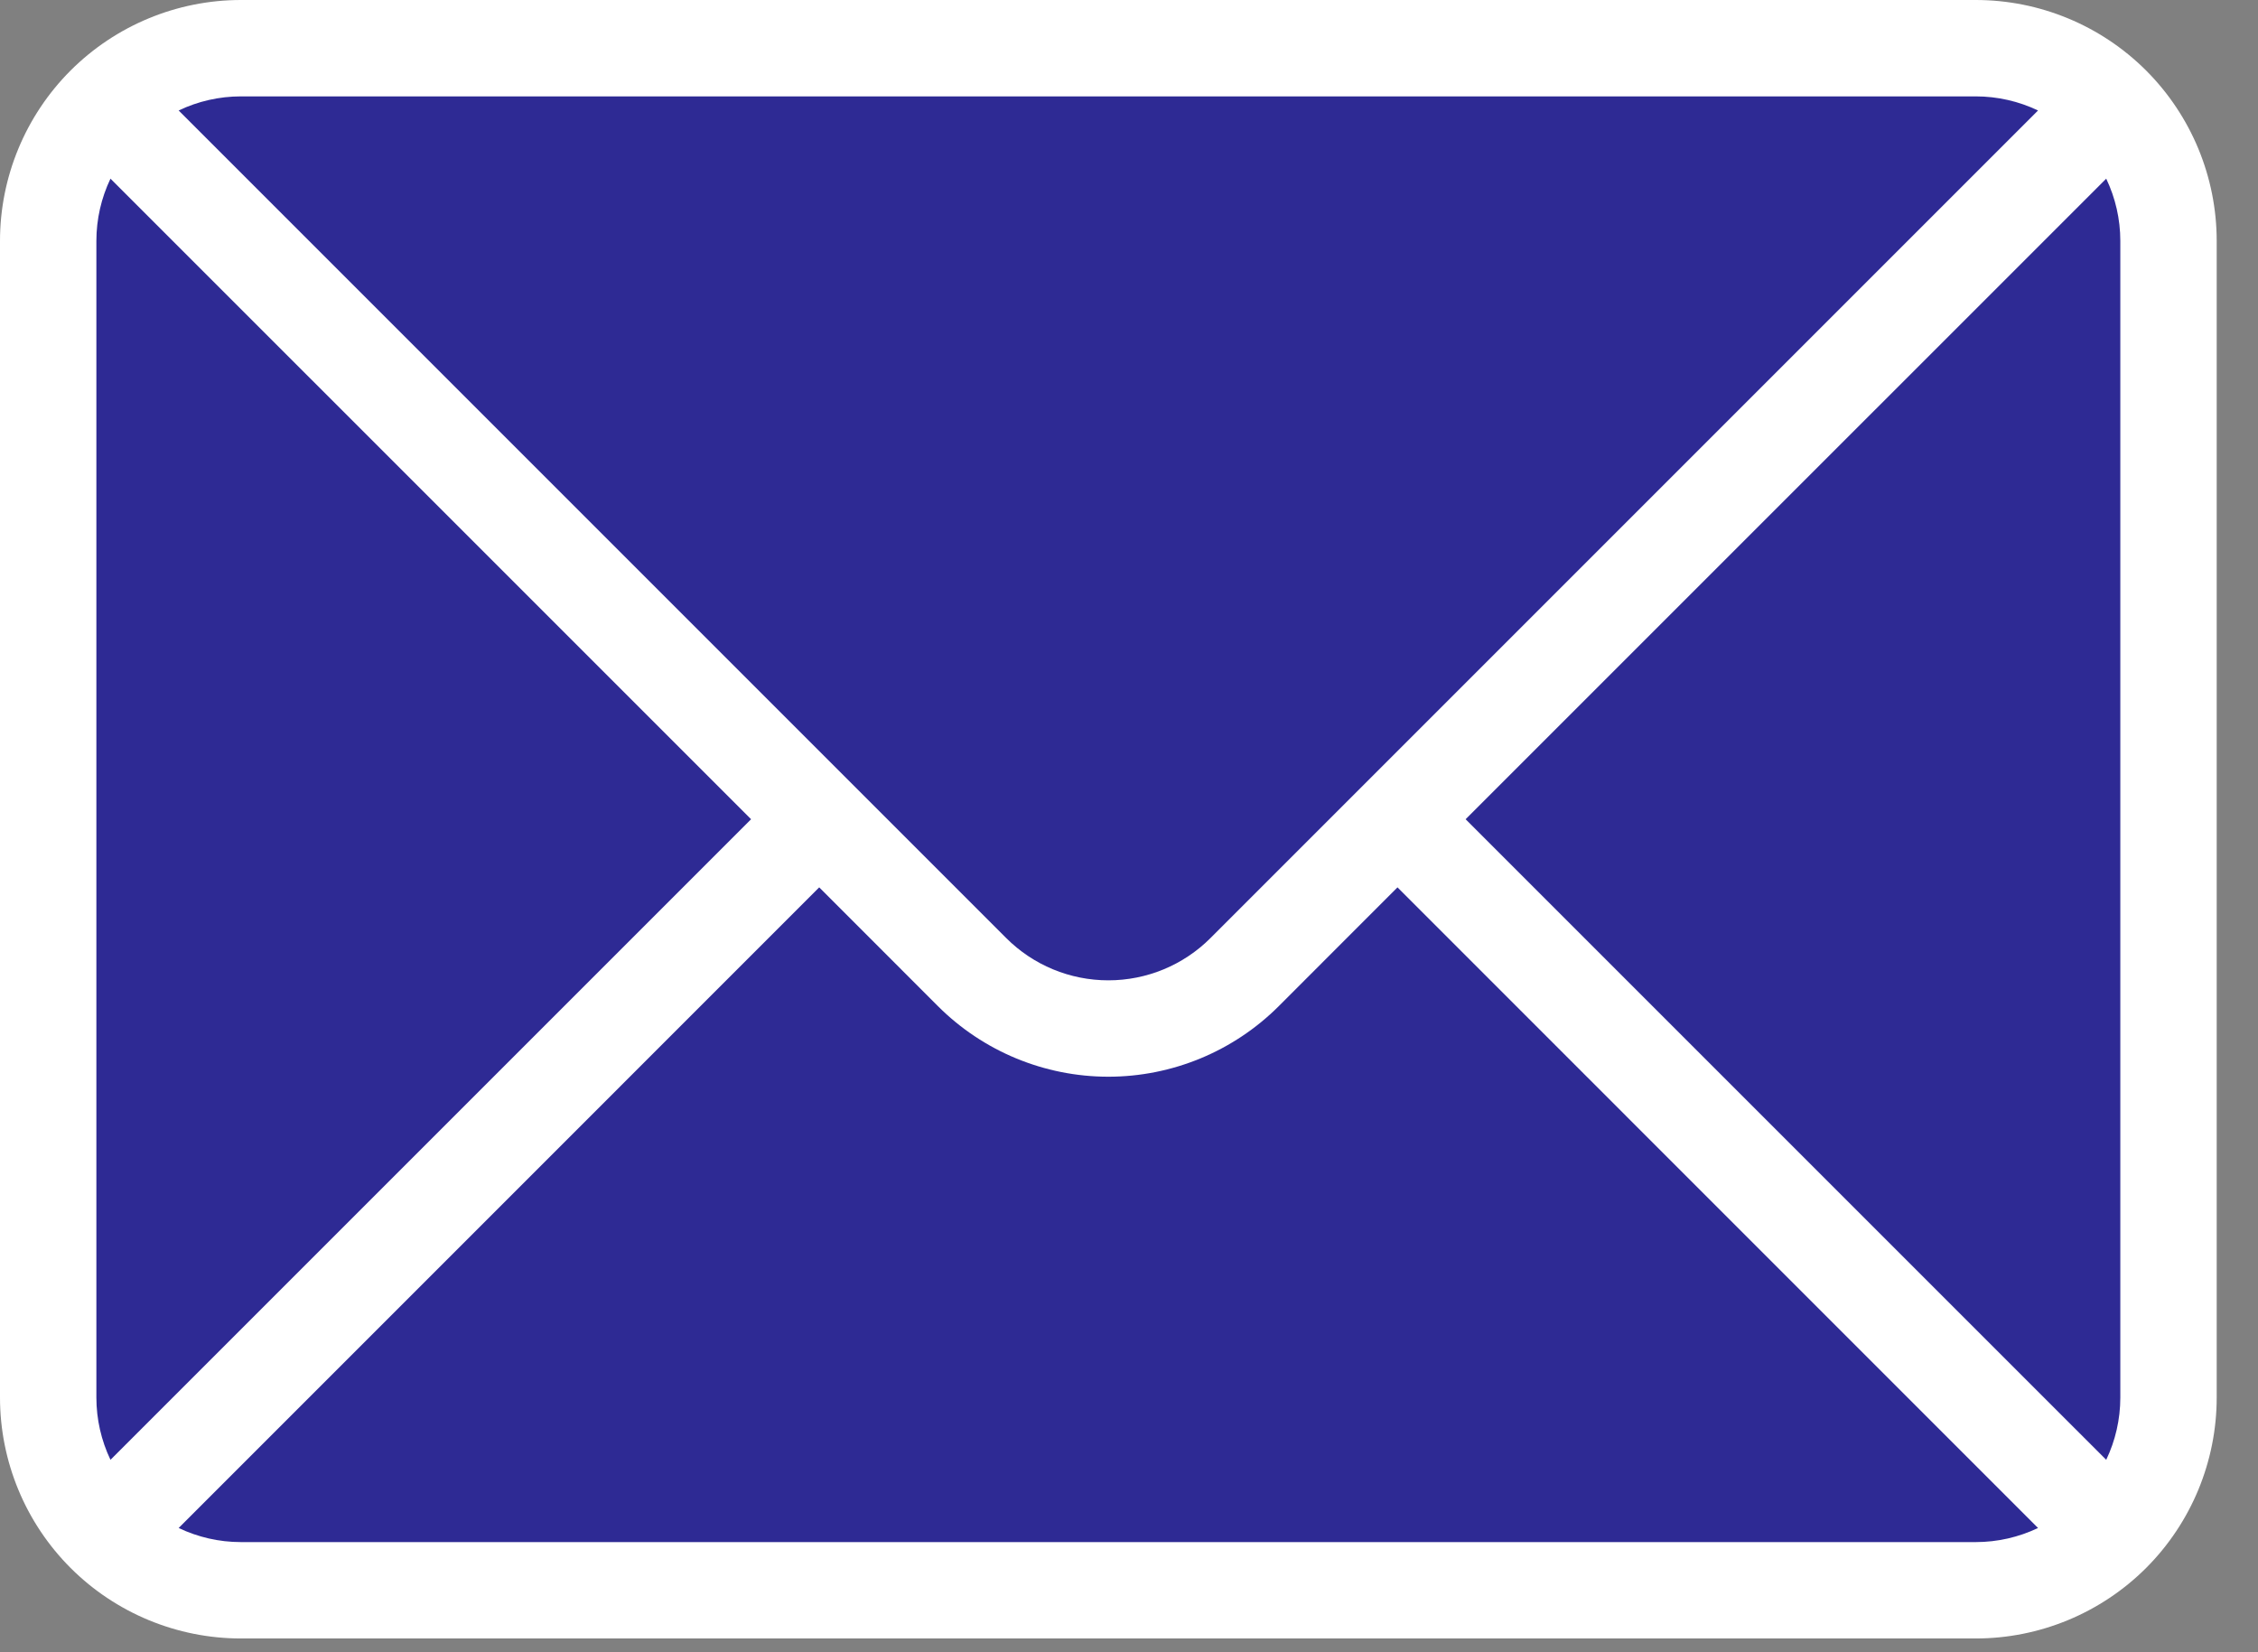
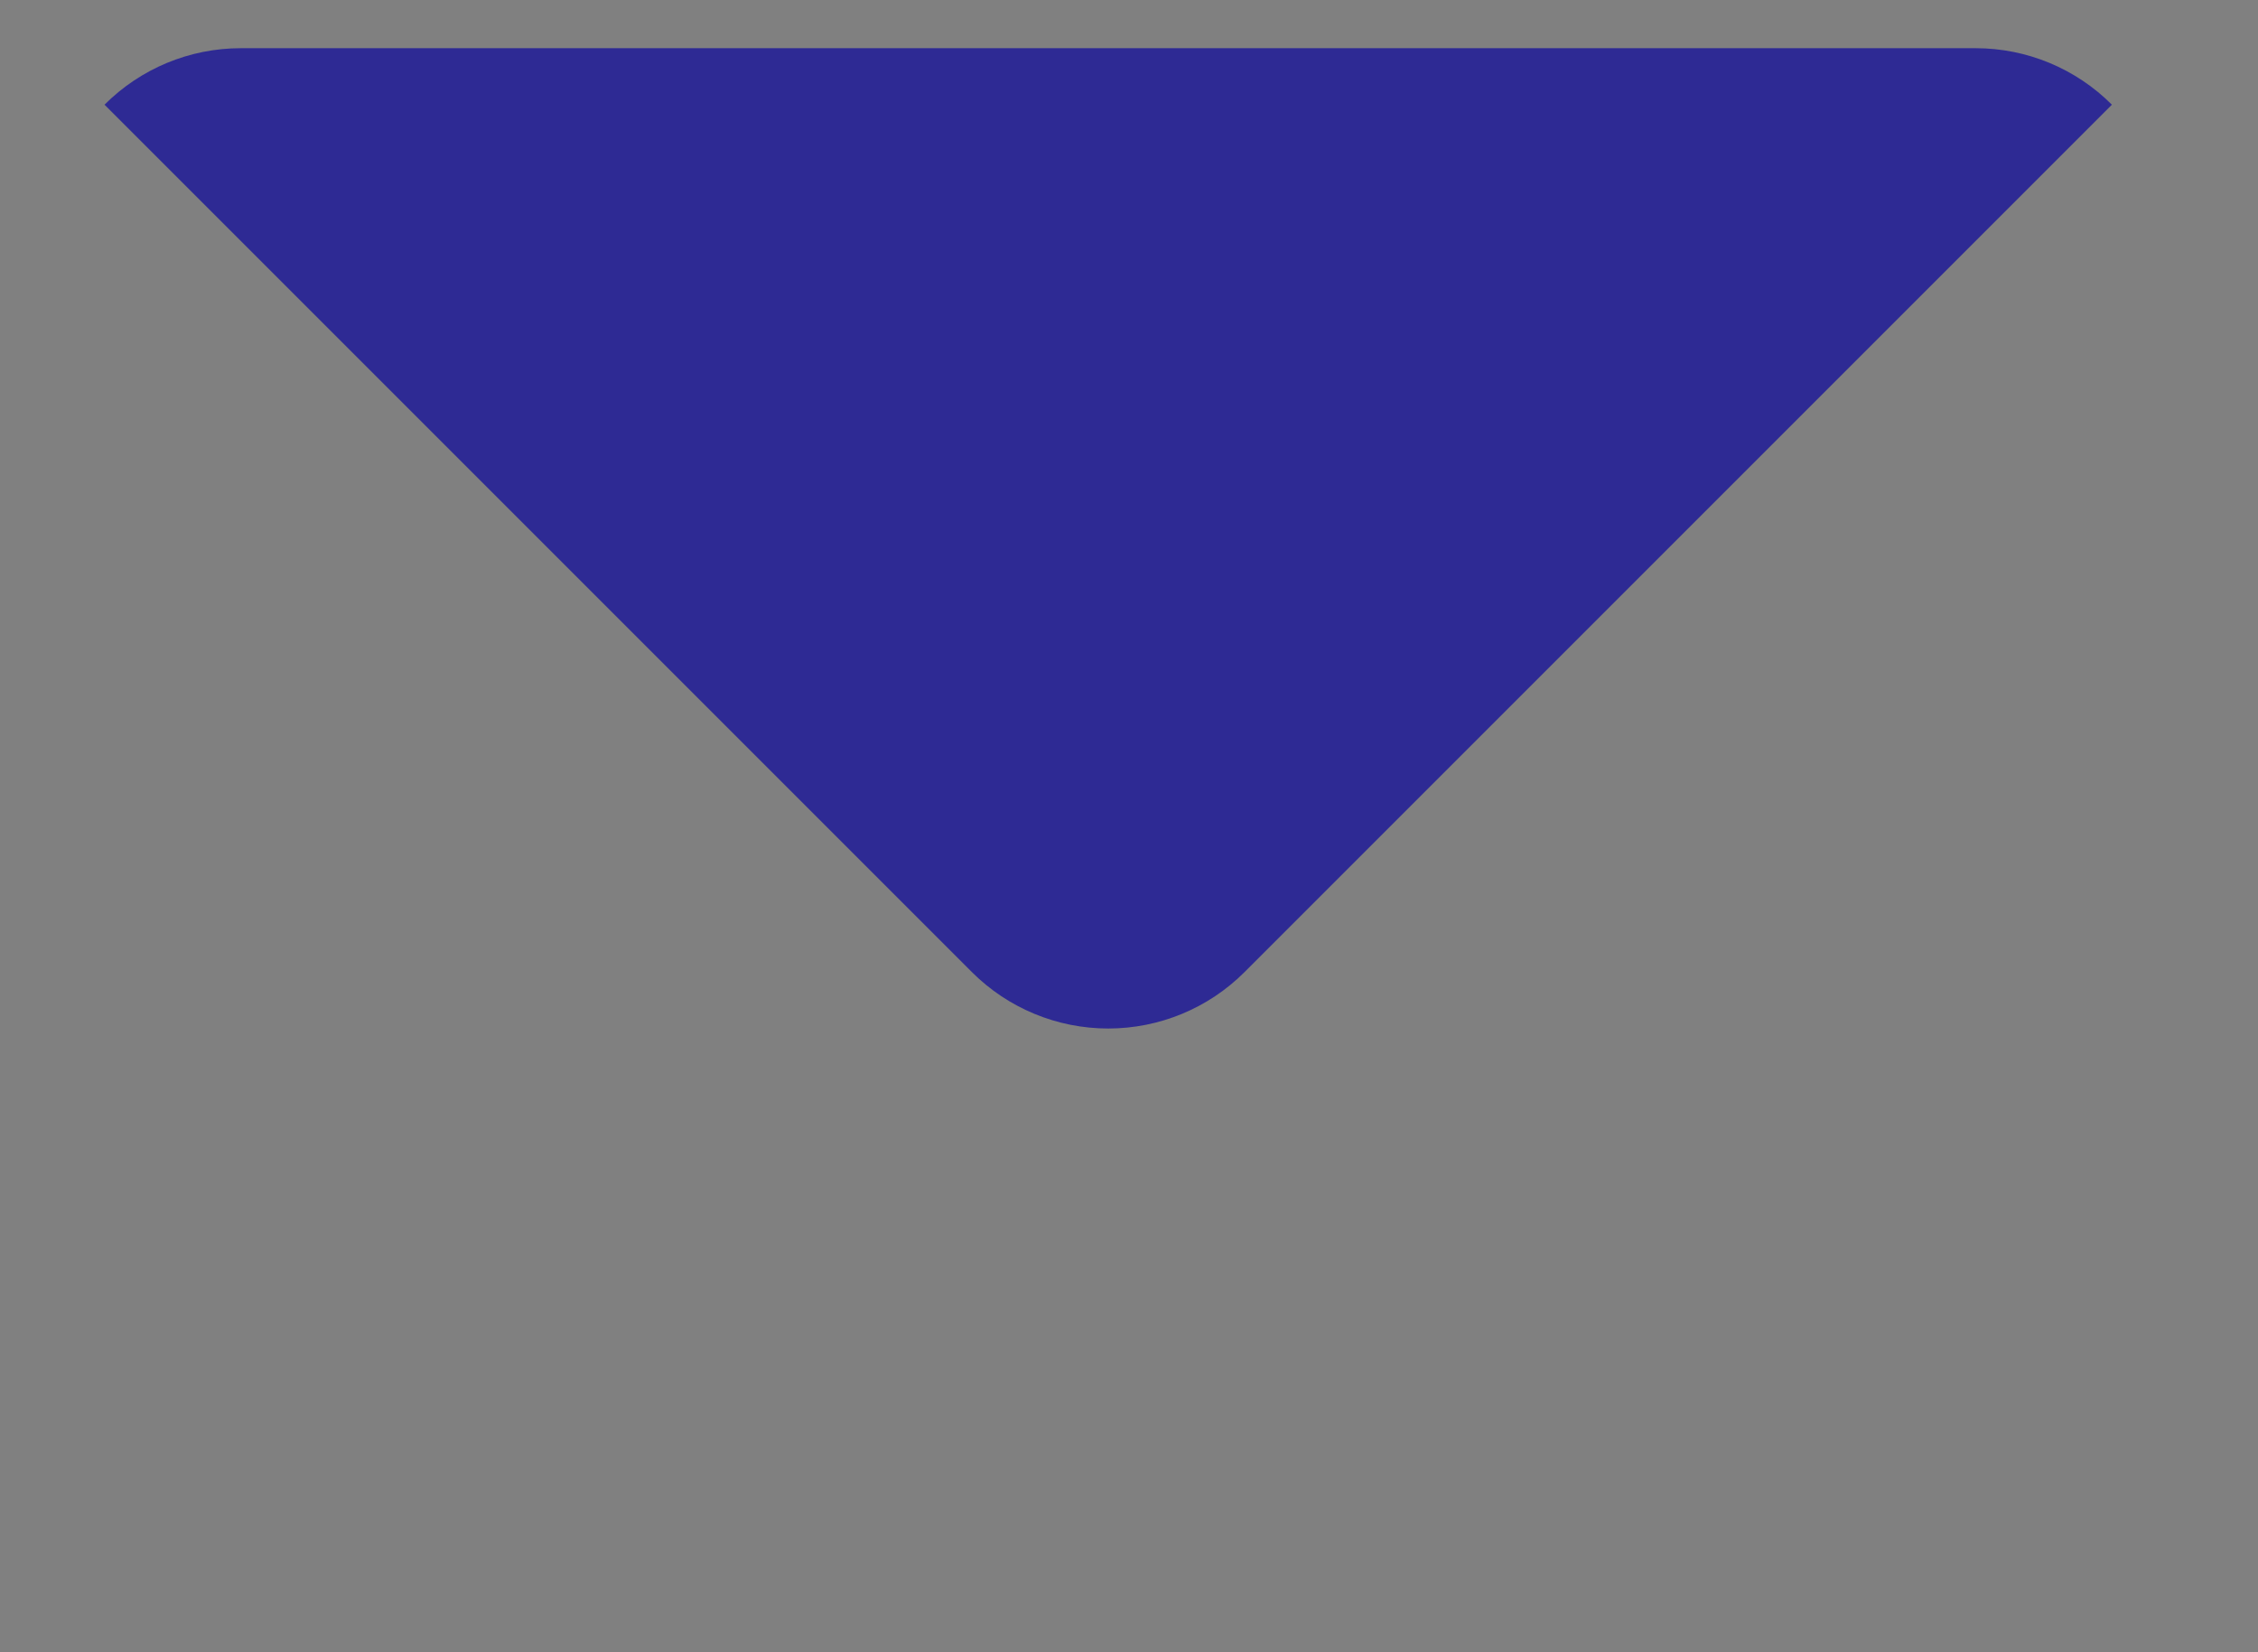
<svg xmlns="http://www.w3.org/2000/svg" width="41" height="30" viewBox="0 0 41 30" fill="none">
  <rect x="0" y="0" width="41" height="30" fill="#808080" stroke="none" />
-   <path fill-rule="evenodd" clip-rule="evenodd" d="M39.375 4.382C39.375 3.454 39.007 2.564 38.349 1.907C37.693 1.251 36.803 0.882 35.875 0.882C28.554 0.882 11.696 0.882 4.375 0.882C3.447 0.882 2.557 1.251 1.901 1.907C1.243 2.564 0.875 3.454 0.875 4.382V25.385C0.875 26.313 1.243 27.203 1.901 27.86C2.557 28.516 3.447 28.885 4.375 28.885H35.875C36.803 28.885 37.693 28.516 38.349 27.86C39.007 27.203 39.375 26.313 39.375 25.385C39.375 20.004 39.375 9.763 39.375 4.382Z" fill="#2E2A94" />
-   <path fill-rule="evenodd" clip-rule="evenodd" d="M1.898 27.849L17.648 12.099C18.305 11.443 19.195 11.075 20.123 11.075C21.051 11.075 21.941 11.443 22.597 12.099L38.347 27.849C37.691 28.506 36.801 28.875 35.873 28.875C28.552 28.875 11.694 28.875 4.373 28.875C3.445 28.875 2.555 28.506 1.898 27.849Z" fill="#2E2A94" />
  <path fill-rule="evenodd" clip-rule="evenodd" d="M1.898 1.901L17.648 17.651C18.305 18.307 19.195 18.675 20.123 18.675C21.051 18.675 21.941 18.307 22.597 17.651L38.347 1.901C37.691 1.243 36.801 0.875 35.873 0.875C28.552 0.875 11.694 0.875 4.373 0.875C3.445 0.875 2.555 1.243 1.898 1.901Z" fill="#2E2A94" />
-   <path fill-rule="evenodd" clip-rule="evenodd" d="M40.25 4.375C40.25 3.215 39.789 2.102 38.969 1.281C38.148 0.461 37.035 0 35.875 0C28.554 0 11.696 0 4.375 0C3.215 0 2.102 0.461 1.281 1.281C0.461 2.102 0 3.215 0 4.375V25.375C0 26.535 0.461 27.648 1.281 28.469C2.102 29.289 3.215 29.75 4.375 29.75H35.875C37.035 29.75 38.148 29.289 38.969 28.469C39.789 27.648 40.25 26.535 40.25 25.375C40.25 19.995 40.25 9.755 40.25 4.375ZM25.375 16.112L23.219 18.269C22.398 19.089 21.285 19.55 20.125 19.55C18.965 19.55 17.852 19.089 17.031 18.269L14.875 16.112L3.244 27.744C3.594 27.911 3.979 28 4.375 28H35.875C36.27 28 36.656 27.911 37.006 27.744L25.375 16.112ZM38.244 3.244C38.411 3.594 38.5 3.979 38.5 4.375V25.375C38.5 25.77 38.411 26.156 38.244 26.506L26.612 14.875L38.244 3.244ZM2.006 3.244L13.638 14.875L2.006 26.506C1.839 26.156 1.75 25.77 1.75 25.375C1.75 19.995 1.75 9.755 1.75 4.375C1.75 3.979 1.839 3.594 2.006 3.244ZM37.006 2.006C36.656 1.839 36.27 1.75 35.875 1.75C28.554 1.75 11.696 1.75 4.375 1.75C3.979 1.75 3.594 1.839 3.244 2.006L18.269 17.031C18.761 17.524 19.428 17.8 20.125 17.8C20.822 17.8 21.489 17.524 21.981 17.031L37.006 2.006Z" fill="white" />
</svg>